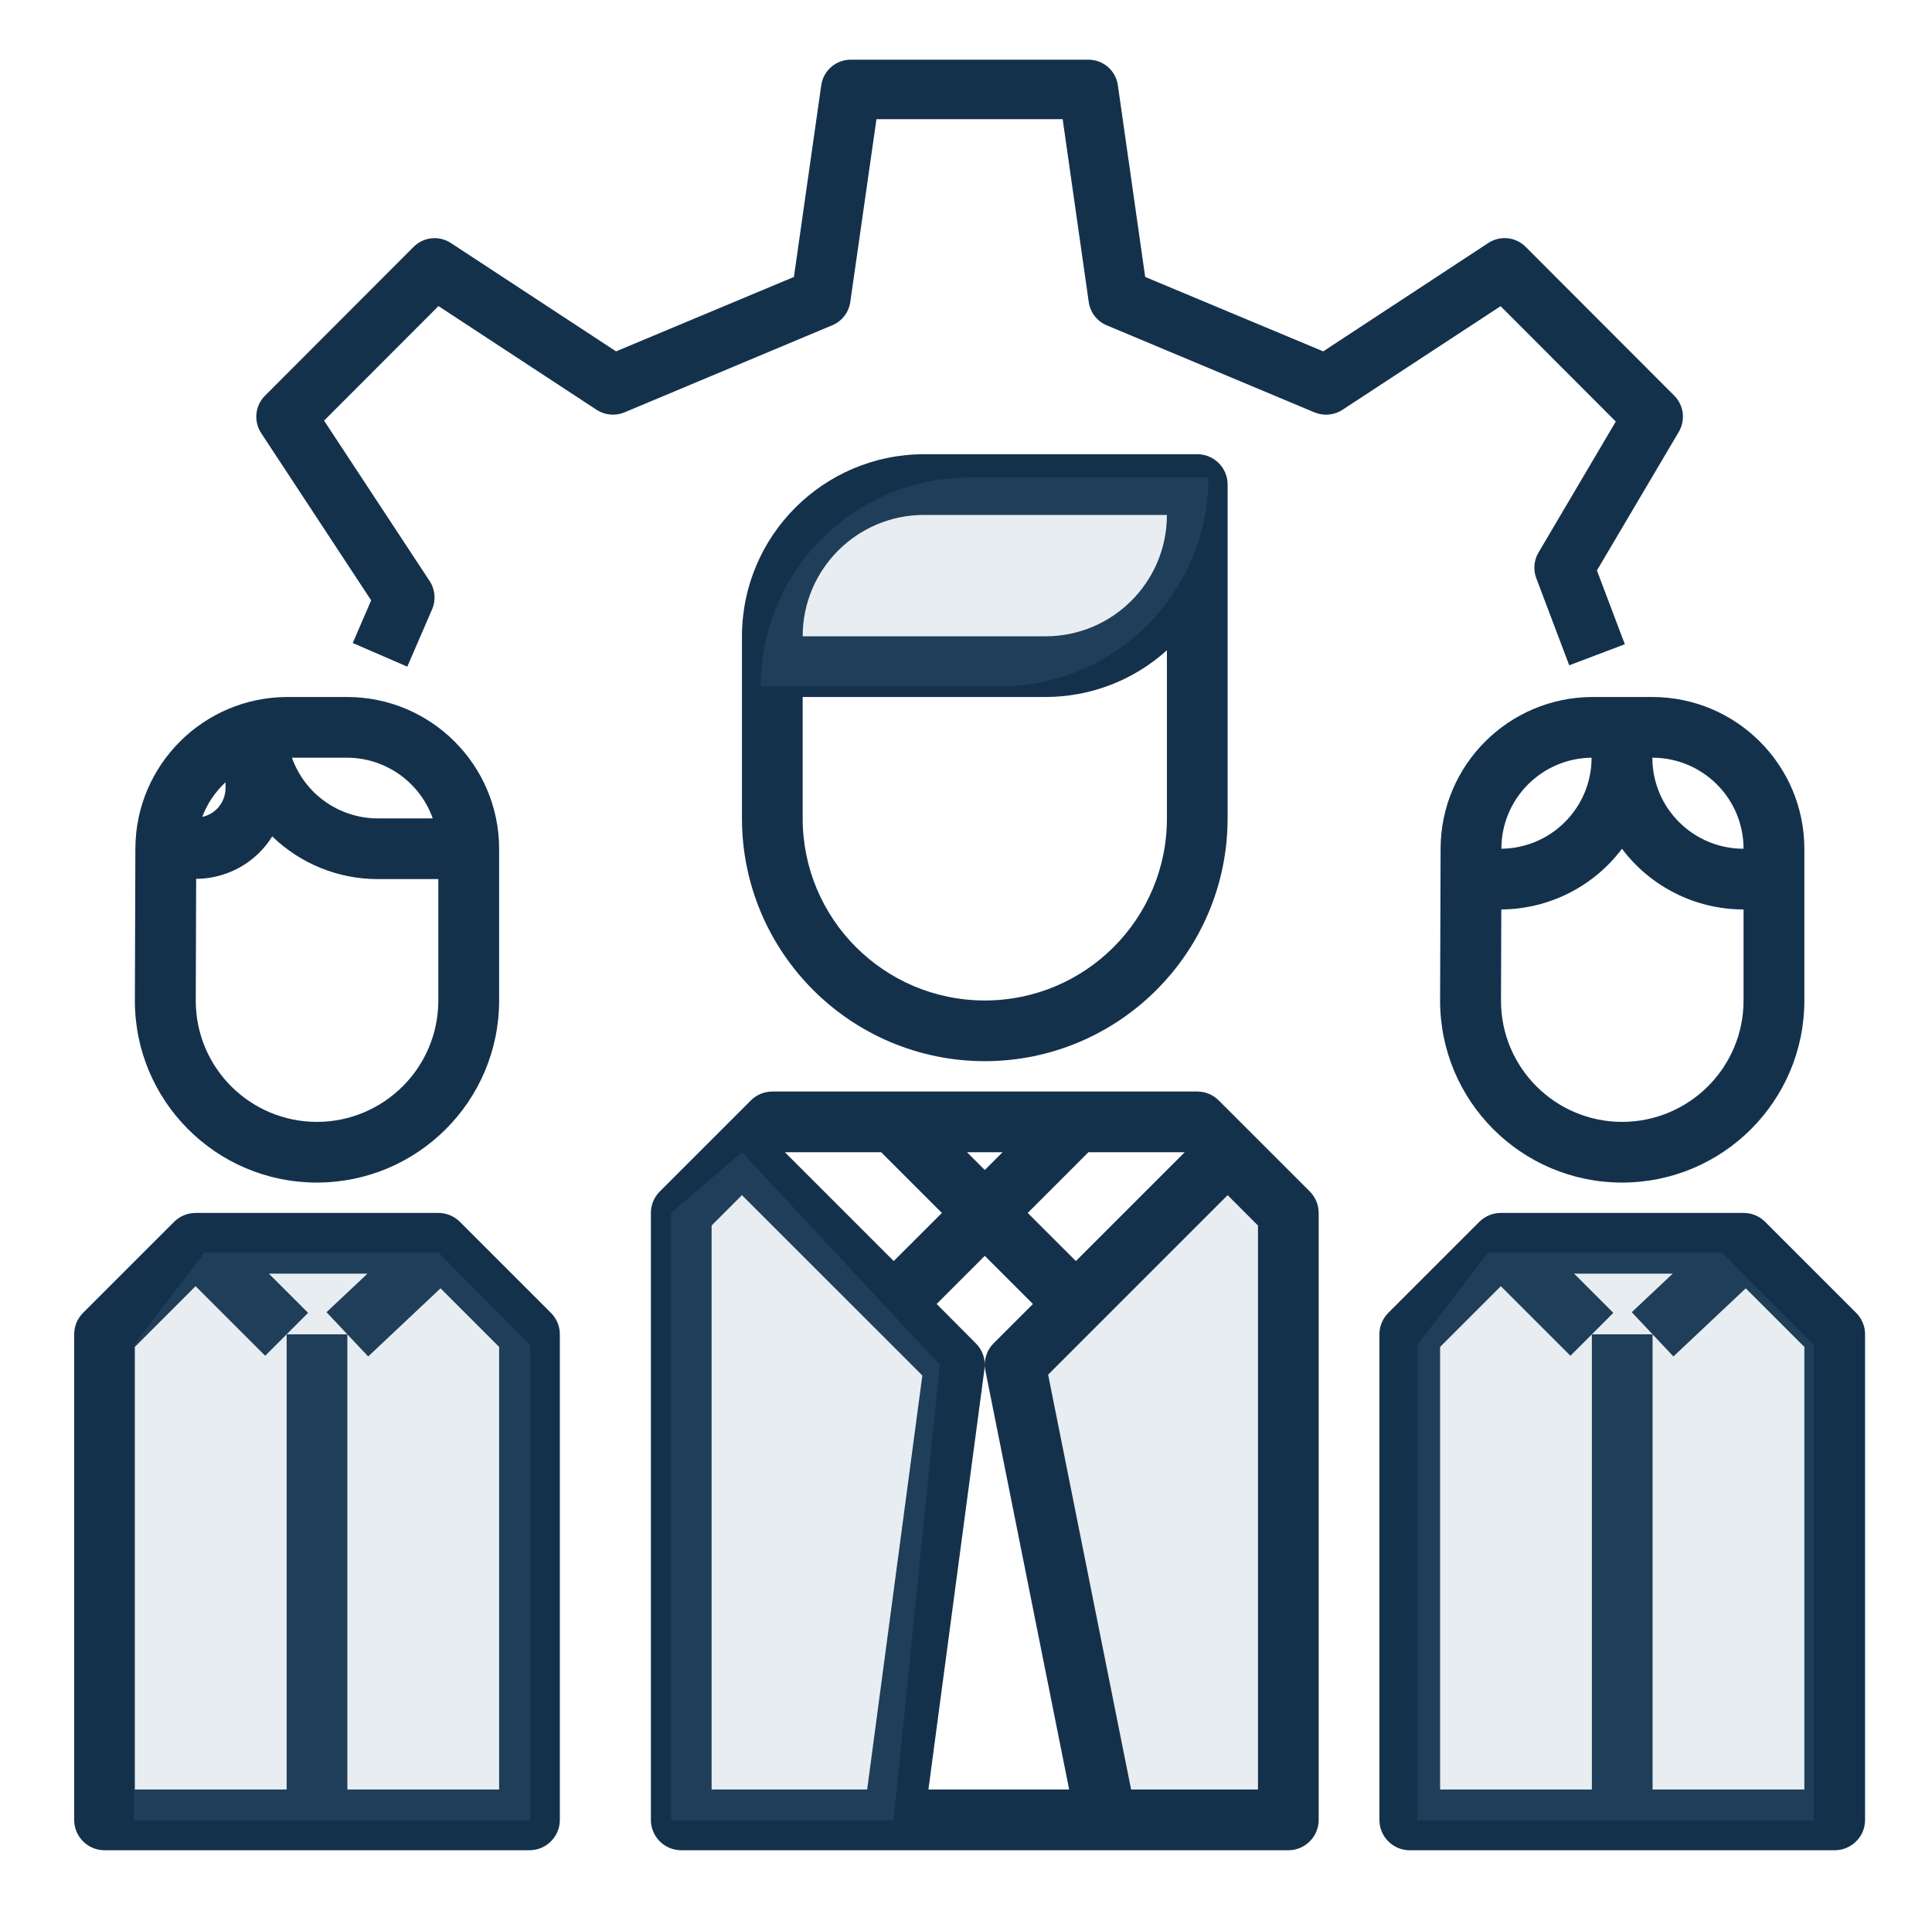
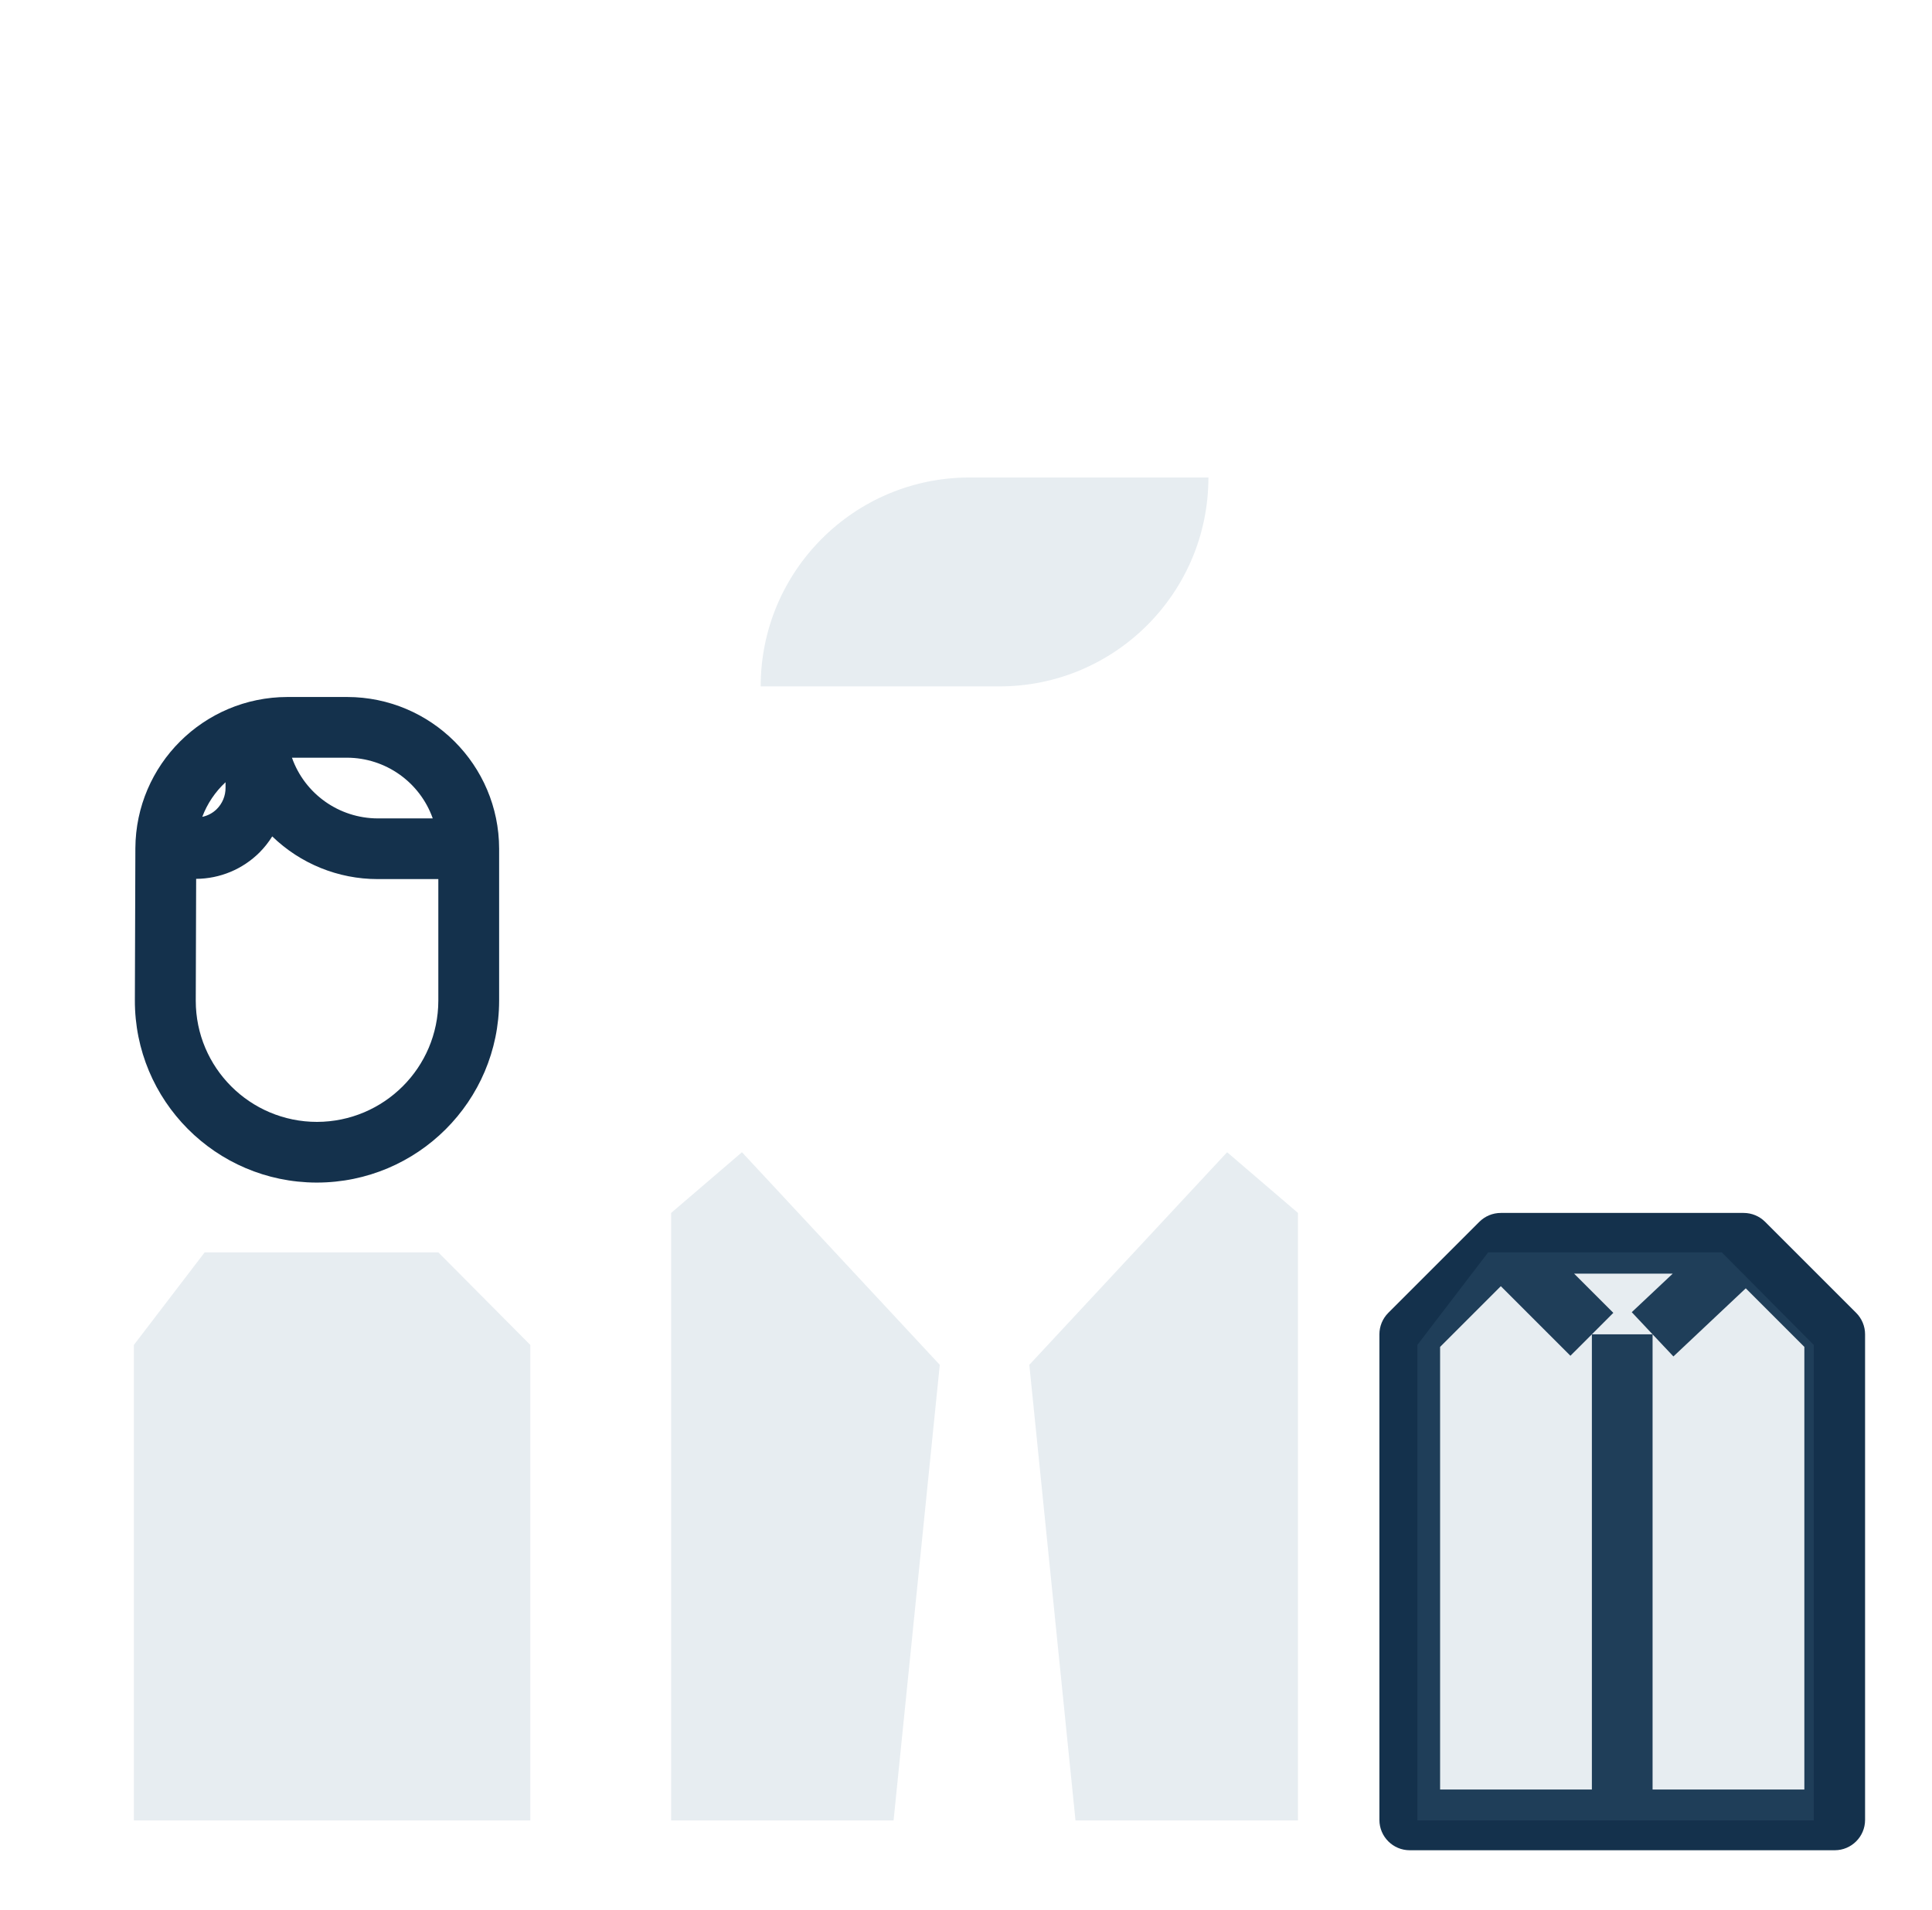
<svg xmlns="http://www.w3.org/2000/svg" width="89" height="88" viewBox="0 0 89 88" fill="none">
  <path fill-rule="evenodd" clip-rule="evenodd" d="M59.792 55.886L56.529 53.089L47.417 62.884L49.544 83.875H59.792V55.886Z" fill="#6086A3" fill-opacity="0.15" />
-   <path d="M77.126 18.229L70.281 11.373C69.823 10.913 69.105 10.839 68.563 11.194L60.956 16.189L52.754 12.76L51.496 3.927C51.399 3.251 50.822 2.75 50.14 2.75H39.188C38.507 2.75 37.929 3.251 37.832 3.927L36.573 12.76L28.379 16.189L20.771 11.197C20.228 10.841 19.511 10.916 19.053 11.375L12.207 18.232C11.748 18.692 11.675 19.412 12.032 19.956L17.098 27.662L16.249 29.627L18.762 30.716L19.906 28.072C20.089 27.648 20.047 27.159 19.792 26.772L14.929 19.381L20.199 14.103L27.485 18.883C27.866 19.131 28.345 19.175 28.765 19.001L38.349 14.982C38.791 14.794 39.103 14.388 39.17 13.911L40.375 5.493H48.953L50.154 13.915C50.221 14.392 50.533 14.798 50.975 14.986L60.559 19.003C60.979 19.176 61.457 19.132 61.838 18.885L69.127 14.107L74.433 19.422L70.874 25.456C70.662 25.814 70.624 26.248 70.77 26.638L72.288 30.654L74.85 29.683L73.564 26.284L77.336 19.897C77.654 19.358 77.568 18.672 77.126 18.229Z" fill="#14314C" />
-   <path fill-rule="evenodd" clip-rule="evenodd" d="M56.142 50.702L60.337 54.897C60.6 55.159 60.747 55.515 60.747 55.886V83.852C60.747 84.624 60.121 85.25 59.349 85.25H31.383C30.61 85.25 29.984 84.624 29.984 83.852V55.886C29.984 55.515 30.132 55.159 30.394 54.897L34.589 50.702C34.851 50.44 35.207 50.292 35.578 50.292H55.154C55.525 50.292 55.88 50.44 56.142 50.702ZM54.575 53.089H50.139L47.343 55.886L49.561 58.103L54.575 53.089ZM47.583 60.081L45.775 61.889C45.512 62.15 45.365 62.506 45.366 62.877C45.363 62.51 45.216 62.158 44.956 61.898L43.148 60.081L45.366 57.863L47.583 60.081ZM45.366 53.908L46.185 53.089H44.546L45.366 53.908ZM40.592 53.089L43.389 55.886L41.171 58.103L36.157 53.089H40.592ZM32.781 82.453H39.947L42.489 63.376L40.182 61.069L34.179 55.066L32.781 56.465V82.453ZM42.769 82.453L45.353 63.062C45.361 63.003 45.366 62.944 45.366 62.884C45.366 62.974 45.375 63.063 45.394 63.151L49.253 82.453H42.769ZM52.106 82.453H57.95V56.465L56.552 55.066L50.549 61.069L48.283 63.337L52.106 82.453Z" fill="#14314C" />
-   <path fill-rule="evenodd" clip-rule="evenodd" d="M55.154 20.928H42.569C37.937 20.933 34.184 24.686 34.179 29.318V37.708C34.186 43.883 39.191 48.887 45.366 48.894C51.541 48.887 56.545 43.883 56.552 37.708V22.326C56.552 21.554 55.926 20.928 55.154 20.928ZM53.756 37.708C53.756 42.341 49.999 46.097 45.366 46.097C40.732 46.097 36.976 42.341 36.976 37.708V32.114H48.162C50.229 32.114 52.222 31.347 53.756 29.961V37.708ZM42.569 23.725C39.48 23.725 36.976 26.229 36.976 29.318H48.162C51.251 29.318 53.756 26.814 53.756 23.725H42.569Z" fill="#14314C" />
  <path fill-rule="evenodd" clip-rule="evenodd" d="M81.312 56.295L85.507 60.49C85.769 60.752 85.917 61.108 85.917 61.479V83.852C85.917 84.624 85.29 85.25 84.518 85.25H64.942C64.17 85.25 63.544 84.624 63.544 83.852V61.479C63.544 61.108 63.691 60.752 63.953 60.49L68.148 56.295C68.41 56.033 68.766 55.886 69.137 55.886H80.323C80.694 55.886 81.05 56.033 81.312 56.295ZM76.128 82.453H83.12V62.058L80.421 59.359L77.088 62.498L76.128 61.479L75.169 60.459L77.058 58.682H72.512L74.32 60.49L73.332 61.479L72.343 62.467L69.137 59.261L66.34 62.058V82.453H73.332V61.479H76.128V82.453Z" fill="#14314C" />
-   <path fill-rule="evenodd" clip-rule="evenodd" d="M73.364 32.114H76.118C79.983 32.119 83.115 35.247 83.12 39.106V46.111C83.112 50.736 79.359 54.482 74.728 54.487H74.7C70.068 54.472 66.325 50.709 66.34 46.083L66.363 39.082C66.384 35.233 69.51 32.122 73.364 32.114ZM73.318 34.911C71.022 34.936 69.171 36.798 69.163 39.092V39.106C71.465 39.081 73.318 37.21 73.318 34.911ZM80.319 46.107C80.314 49.187 77.816 51.683 74.732 51.691C71.647 51.691 69.145 49.193 69.145 46.111V46.097L69.159 41.903C71.348 41.889 73.405 40.855 74.718 39.106C76.04 40.866 78.116 41.903 80.319 41.903V46.107ZM76.118 34.911C78.439 34.911 80.319 36.789 80.319 39.106C77.999 39.106 76.118 37.228 76.118 34.911Z" fill="#14314C" />
-   <path fill-rule="evenodd" clip-rule="evenodd" d="M21.185 56.295L25.38 60.49C25.642 60.752 25.79 61.108 25.79 61.479V83.852C25.79 84.624 25.163 85.25 24.391 85.25H4.815C4.043 85.25 3.417 84.624 3.417 83.852V61.479C3.417 61.108 3.564 60.752 3.826 60.49L8.021 56.295C8.283 56.033 8.639 55.886 9.01 55.886H20.196C20.567 55.886 20.923 56.033 21.185 56.295ZM16.001 82.453H22.993V62.058L20.294 59.359L16.961 62.498L16.001 61.479L15.042 60.459L16.931 58.682H12.385L14.193 60.49L13.205 61.479L12.216 62.467L9.01 59.261L6.213 62.058V82.453H13.205V61.479H16.001V82.453Z" fill="#14314C" />
  <path fill-rule="evenodd" clip-rule="evenodd" d="M13.237 32.114H15.992C19.856 32.119 22.988 35.247 22.993 39.106V46.111C22.985 50.736 19.232 54.482 14.601 54.487H14.573C9.941 54.472 6.198 50.709 6.213 46.083L6.236 39.082C6.257 35.233 9.383 32.122 13.237 32.114ZM19.935 37.708C19.343 36.038 17.765 34.918 15.992 34.911H13.449C14.04 36.581 15.618 37.7 17.392 37.708H19.935ZM10.39 36.041V36.297C10.392 36.669 10.243 37.026 9.977 37.287C9.795 37.464 9.566 37.585 9.318 37.636C9.547 37.029 9.914 36.483 10.39 36.041ZM14.605 51.691C17.688 51.683 20.185 49.19 20.192 46.111V40.504H17.392C15.58 40.503 13.841 39.797 12.541 38.537C12.374 38.804 12.179 39.051 11.957 39.275C11.182 40.049 10.133 40.487 9.036 40.493L9.018 46.097V46.111C9.018 49.193 11.52 51.691 14.605 51.691Z" fill="#14314C" />
  <path fill-rule="evenodd" clip-rule="evenodd" d="M30.917 55.886L34.179 53.089L43.292 62.884L41.164 83.875H30.917V55.886Z" fill="#6086A3" fill-opacity="0.15" />
  <path fill-rule="evenodd" clip-rule="evenodd" d="M6.167 61.968L9.429 57.702L20.192 57.702L24.429 61.968V83.875H6.167V61.968Z" fill="#6086A3" fill-opacity="0.15" />
  <path fill-rule="evenodd" clip-rule="evenodd" d="M65.292 61.968L68.554 57.702L79.317 57.702L83.554 61.968V83.875H65.292V61.968Z" fill="#6086A3" fill-opacity="0.15" />
  <path d="M35.042 31.625C35.042 26.309 39.351 22 44.667 22H55.667C55.667 27.316 51.357 31.625 46.042 31.625H35.042Z" fill="#6086A3" fill-opacity="0.15" />
</svg>